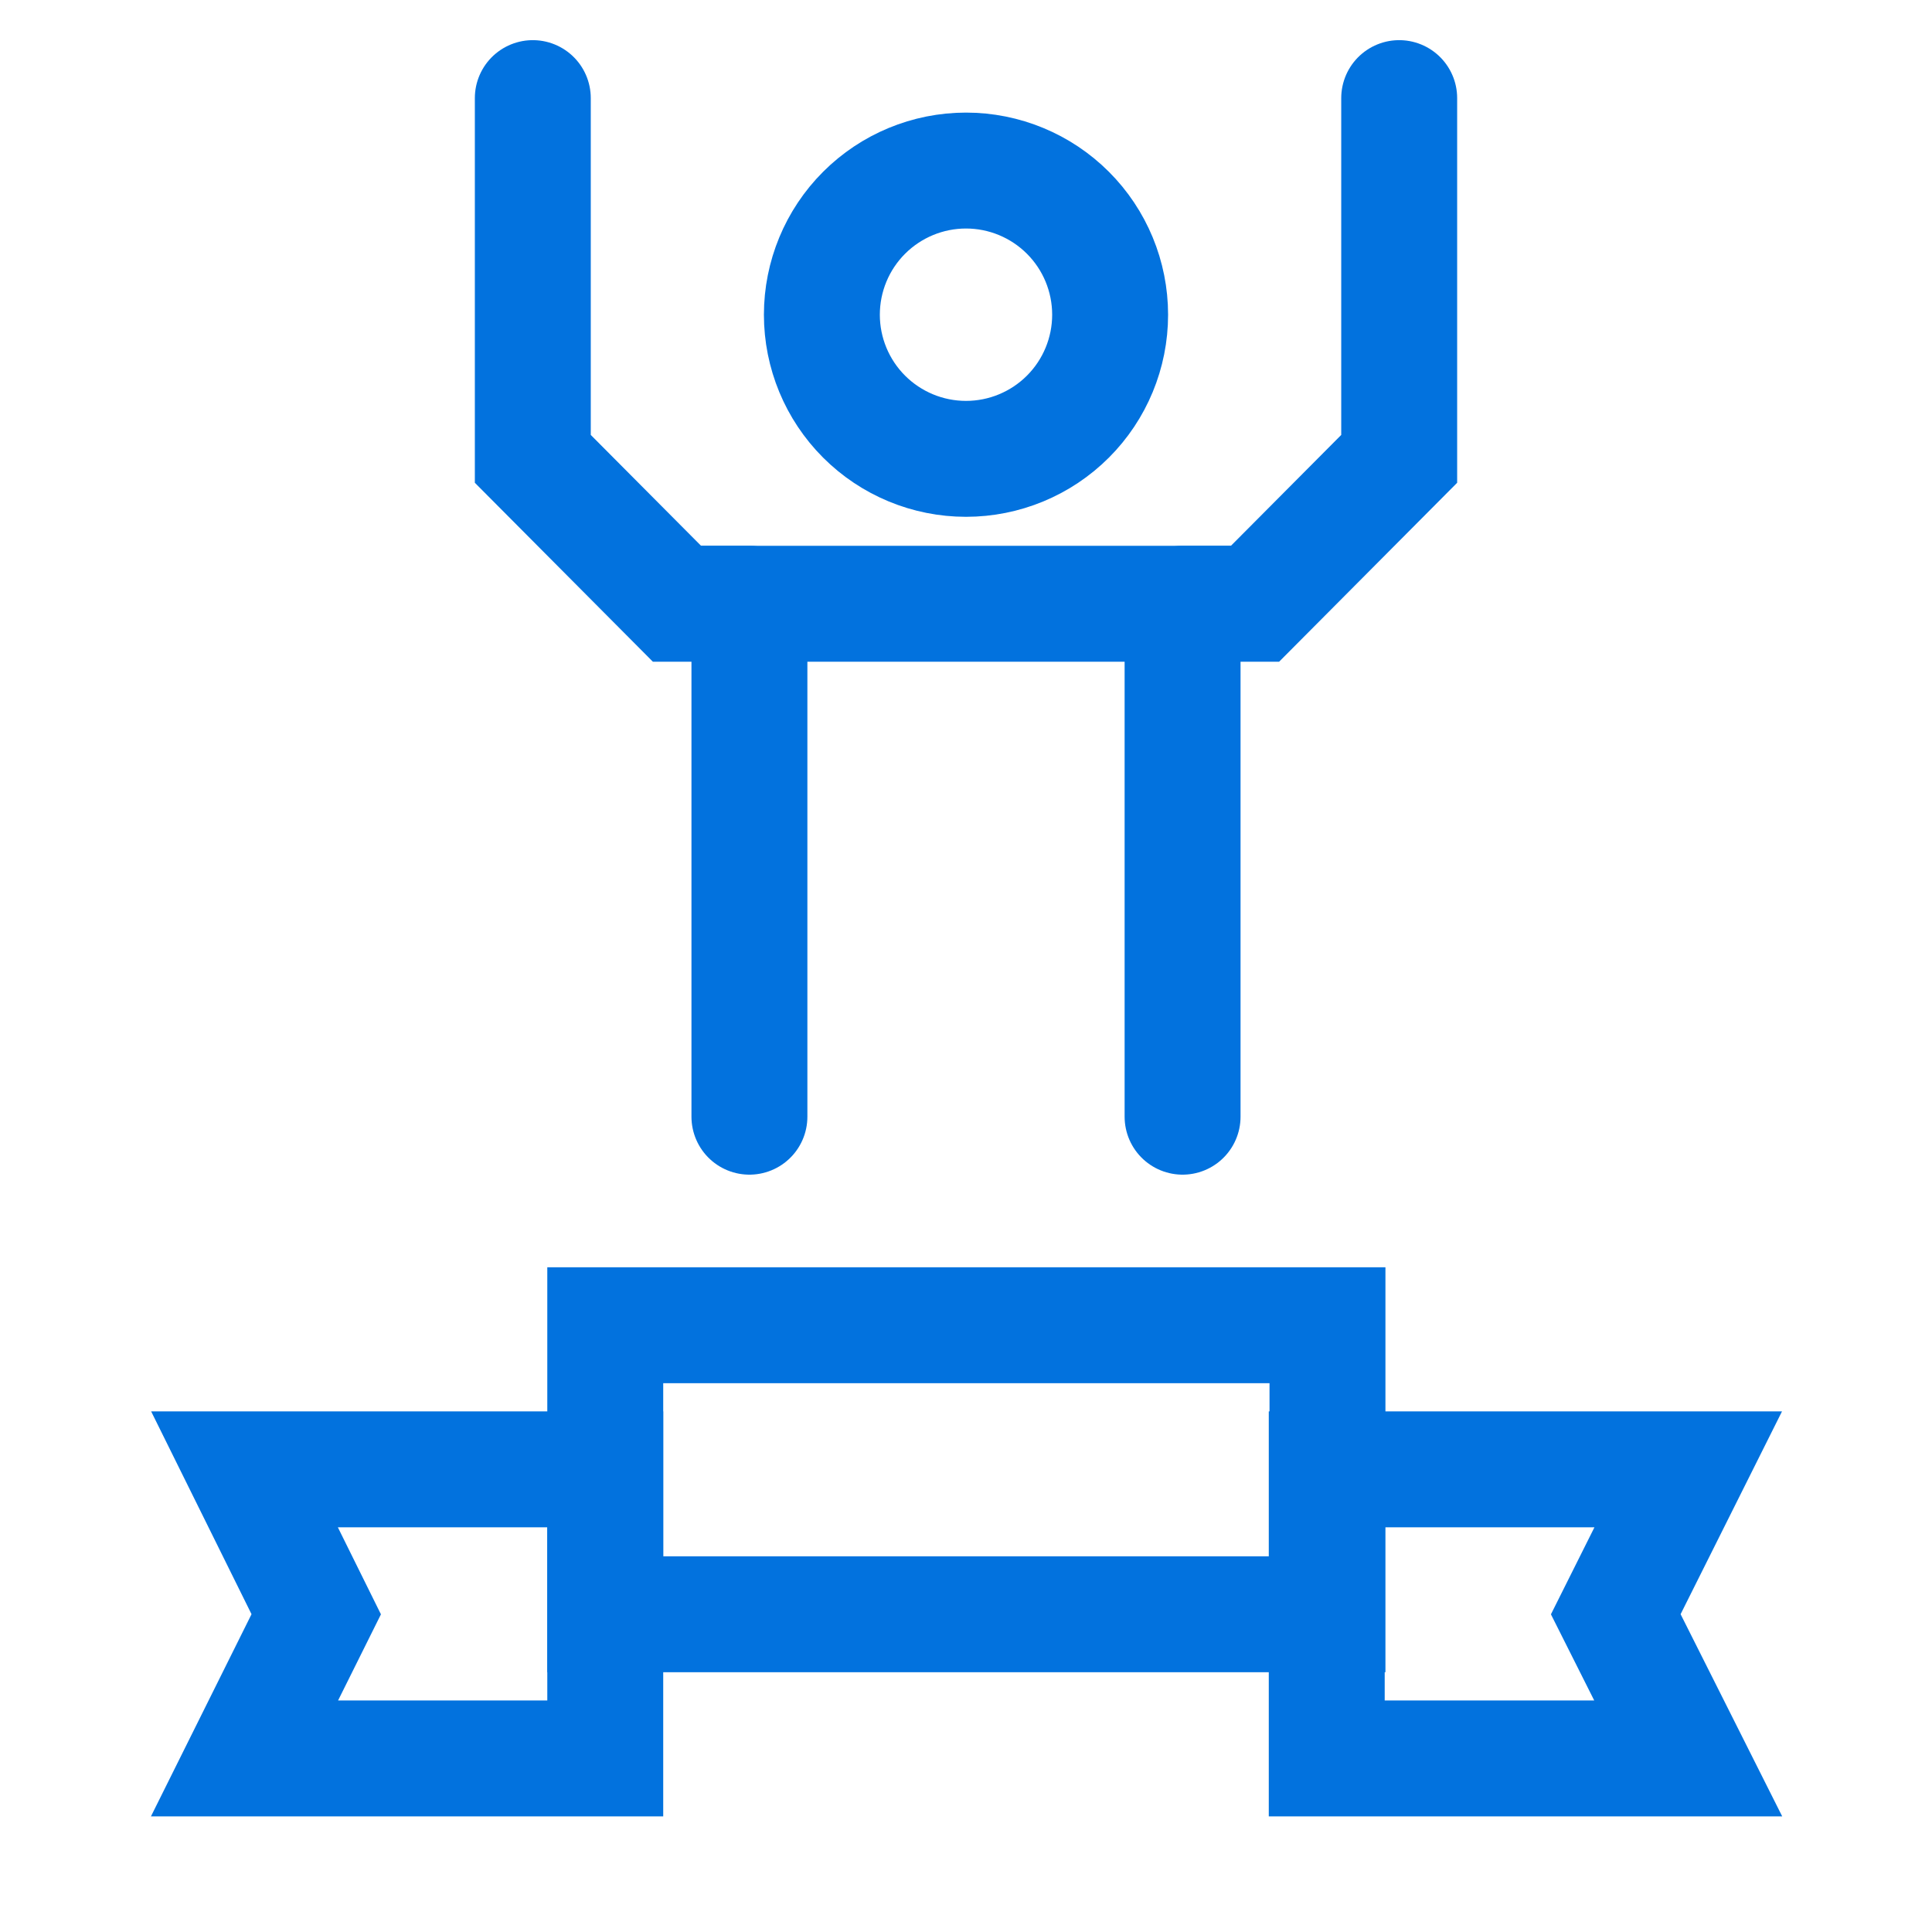
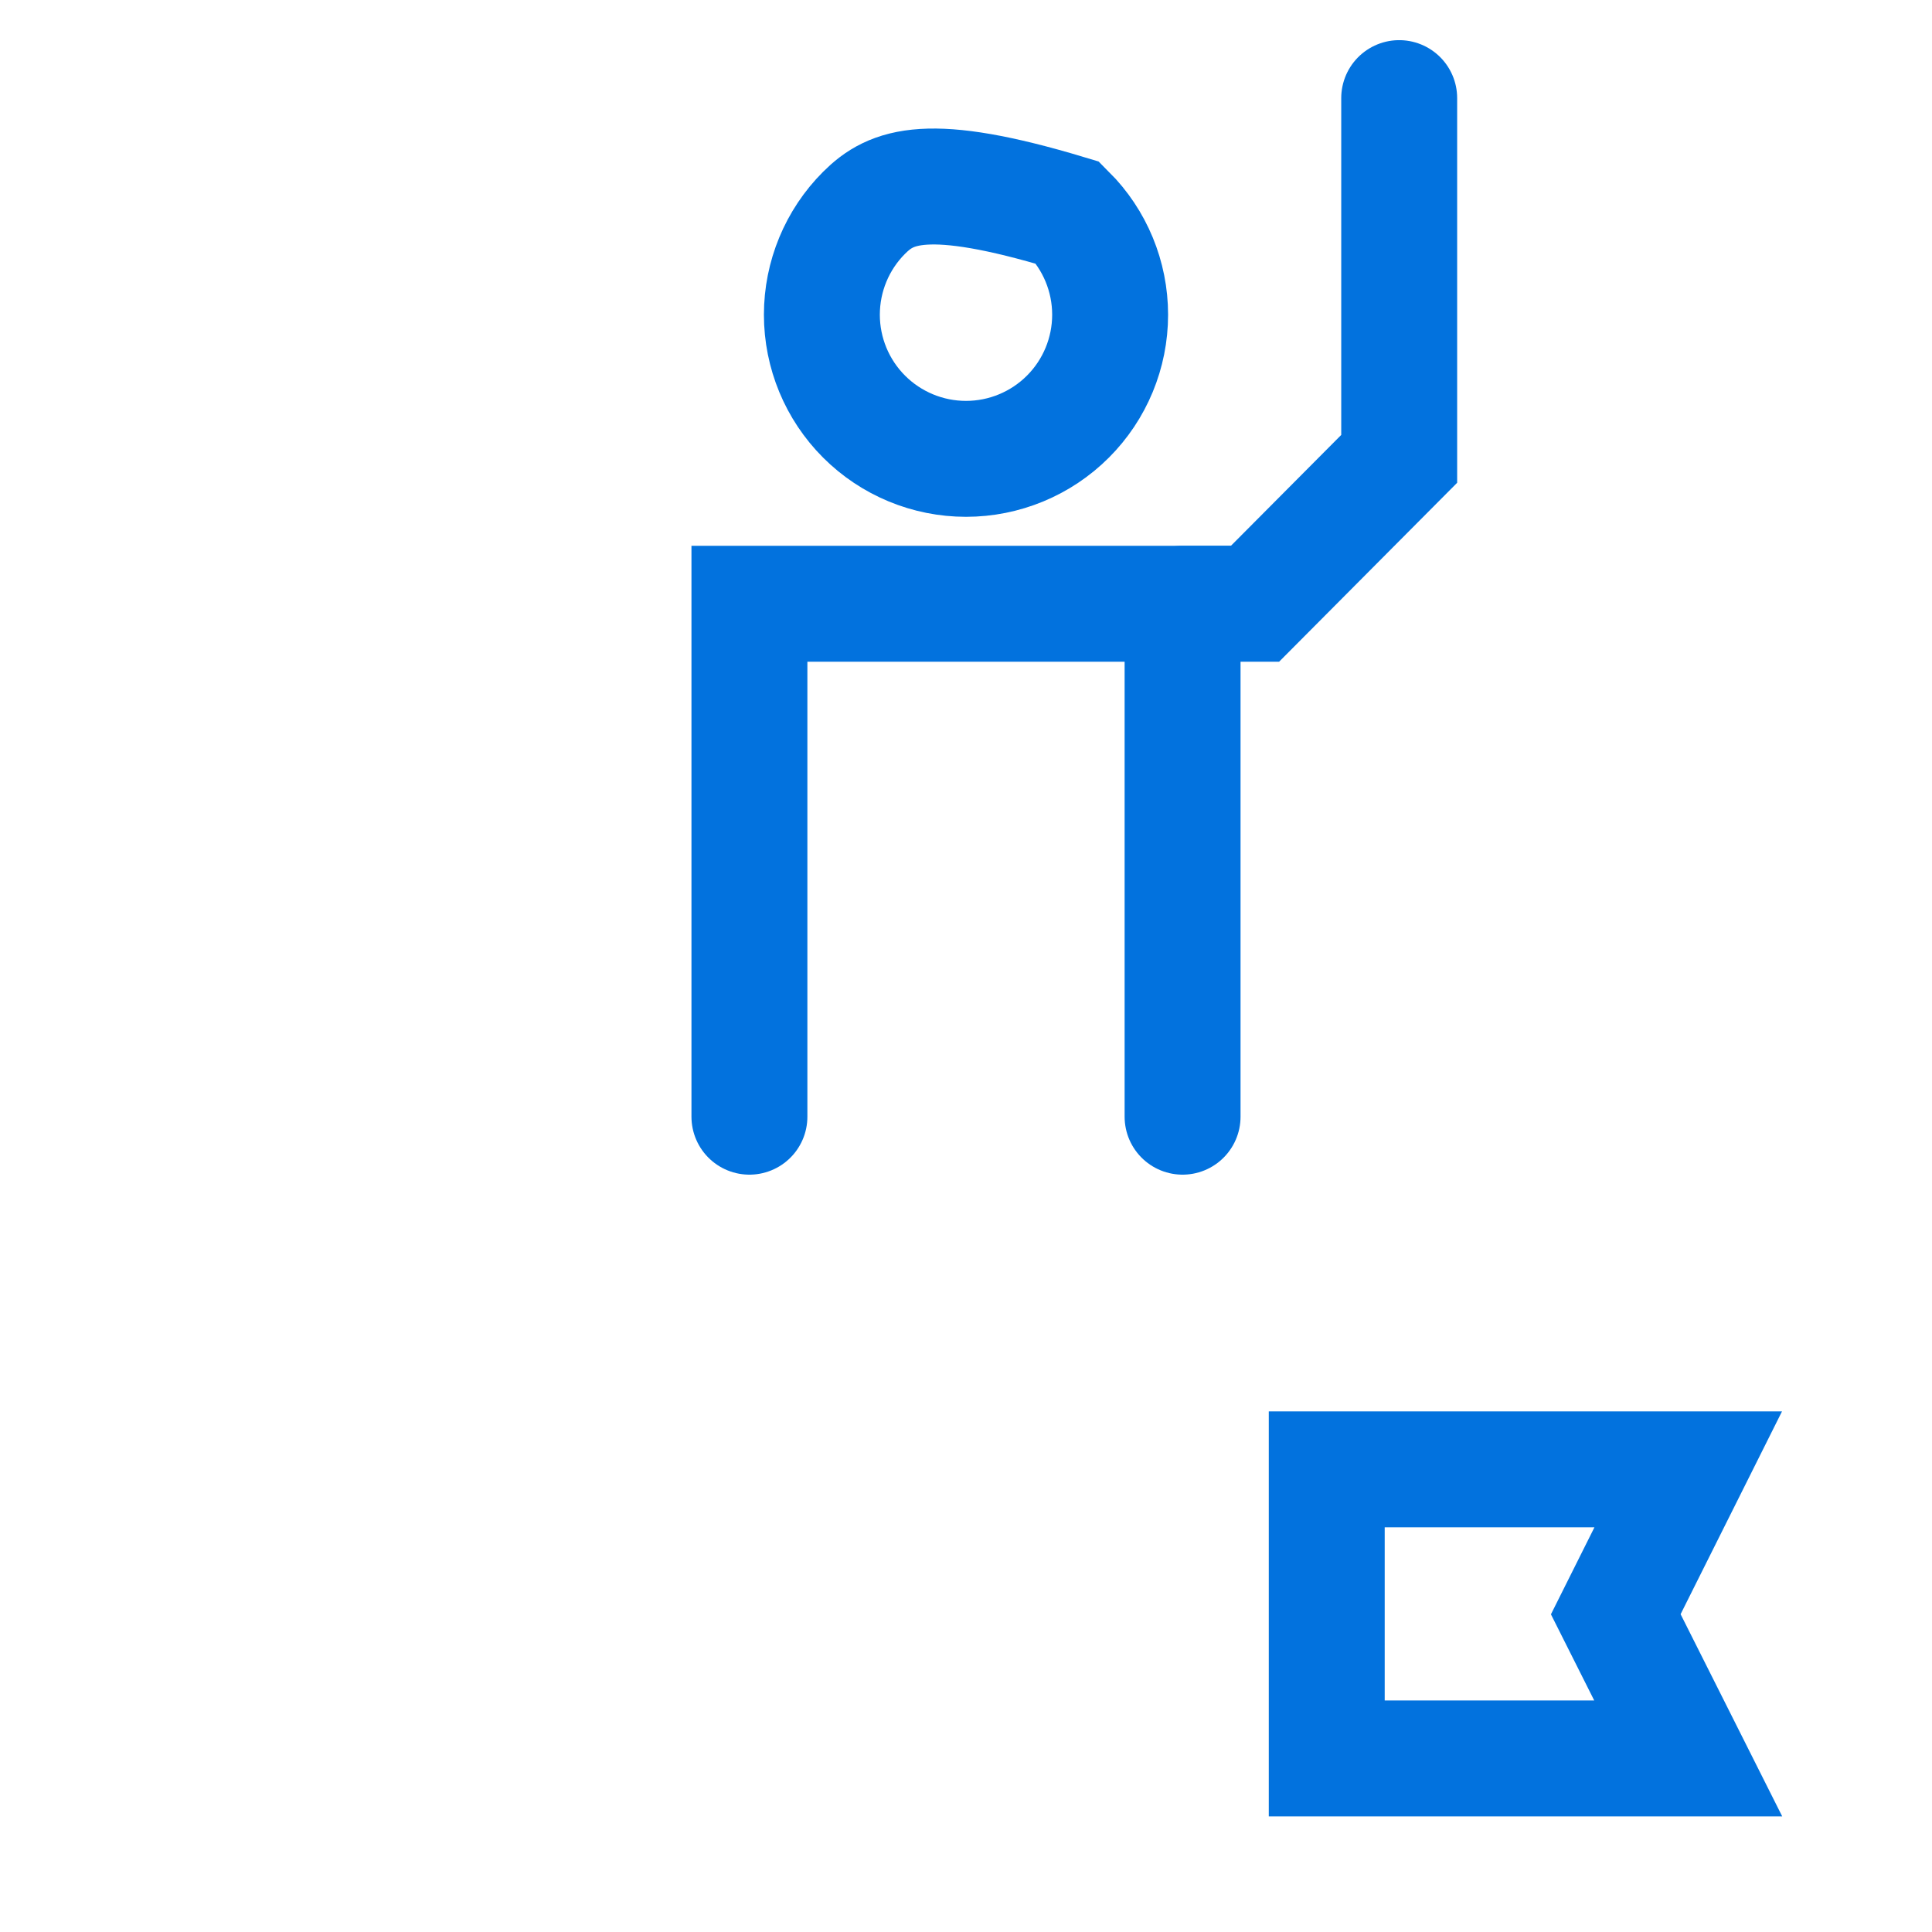
<svg xmlns="http://www.w3.org/2000/svg" width="50" height="50" viewBox="0 0 50 50" fill="none">
-   <path d="M15.664 45.508H6.328L8.184 41.777L6.328 38.027H15.664V45.508Z" stroke="#0272DE" stroke-width="3" stroke-miterlimit="10" />
  <path d="M34.336 45.508H43.691L41.816 41.777L43.691 38.027H34.336V45.508Z" stroke="#0272DE" stroke-width="3" stroke-miterlimit="10" />
-   <path d="M15.664 34.297H34.355V41.777H15.664V34.297Z" stroke="#0272DE" stroke-width="3" stroke-miterlimit="10" />
-   <path d="M21.27 8.145C21.27 9.134 21.663 10.083 22.362 10.782C23.062 11.482 24.011 11.875 25 11.875C25.989 11.875 26.938 11.482 27.638 10.782C28.337 10.083 28.73 9.134 28.73 8.145C28.73 7.155 28.337 6.206 27.638 5.507C26.938 4.807 25.989 4.414 25 4.414C24.011 4.414 23.062 4.807 22.362 5.507C21.663 6.206 21.27 7.155 21.27 8.145Z" stroke="#0272DE" stroke-width="3" stroke-miterlimit="10" />
+   <path d="M21.27 8.145C21.27 9.134 21.663 10.083 22.362 10.782C23.062 11.482 24.011 11.875 25 11.875C25.989 11.875 26.938 11.482 27.638 10.782C28.337 10.083 28.73 9.134 28.73 8.145C28.73 7.155 28.337 6.206 27.638 5.507C24.011 4.414 23.062 4.807 22.362 5.507C21.663 6.206 21.27 7.155 21.27 8.145Z" stroke="#0272DE" stroke-width="3" stroke-miterlimit="10" />
  <path d="M19.395 28.9V15.625H30.605V28.9" stroke="#0272DE" stroke-width="3" stroke-miterlimit="10" stroke-linecap="round" />
  <path d="M30.605 15.625H32.48L36.211 11.875V2.539" stroke="#0272DE" stroke-width="3" stroke-miterlimit="10" stroke-linecap="round" />
-   <path d="M19.395 15.625H17.52L13.789 11.875V2.539" stroke="#0272DE" stroke-width="3" stroke-miterlimit="10" stroke-linecap="round" />
</svg>